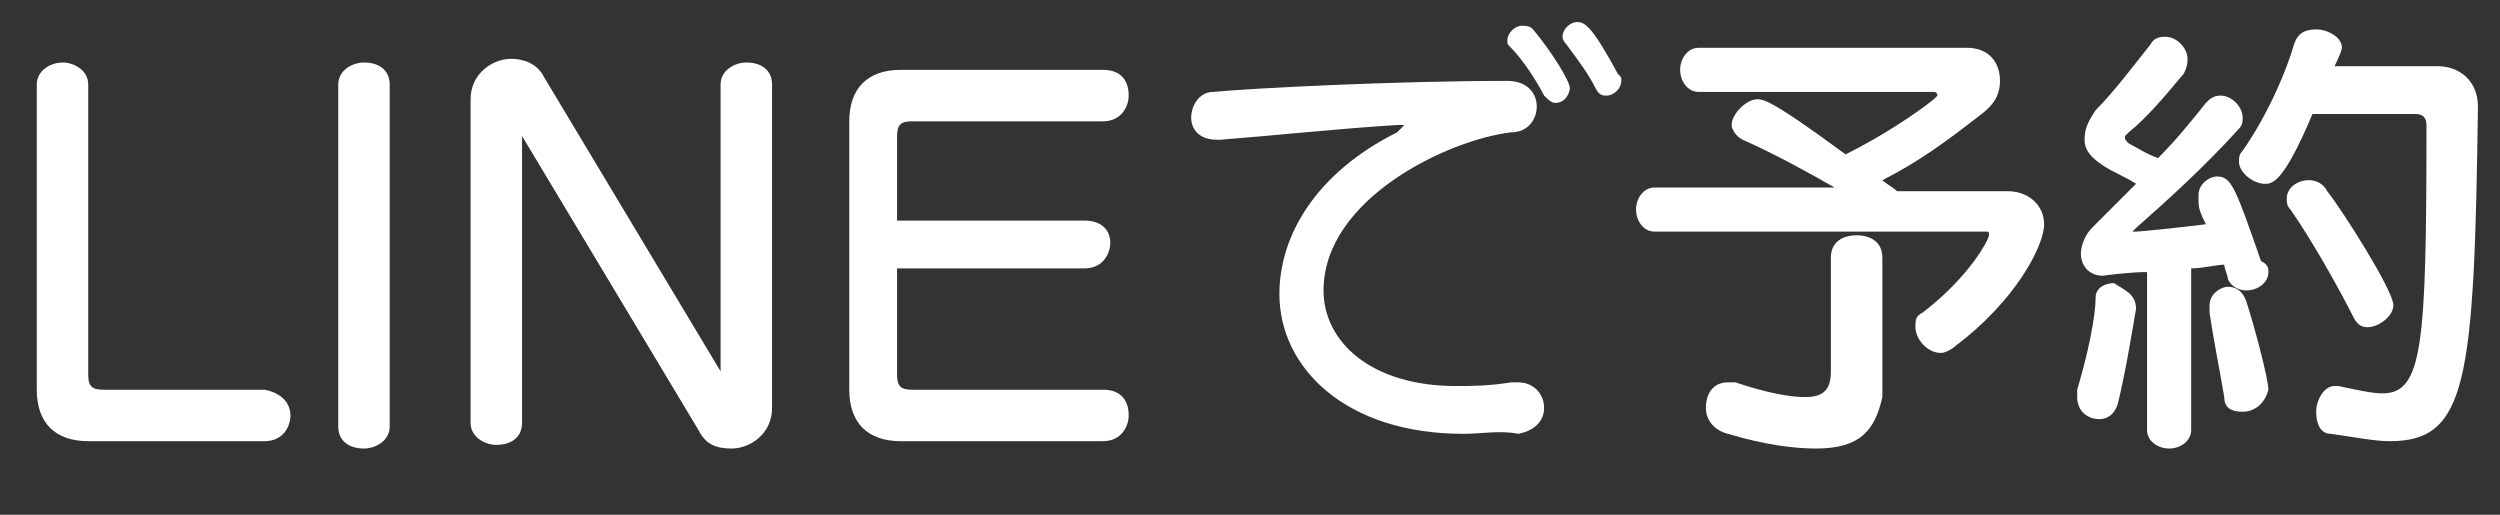
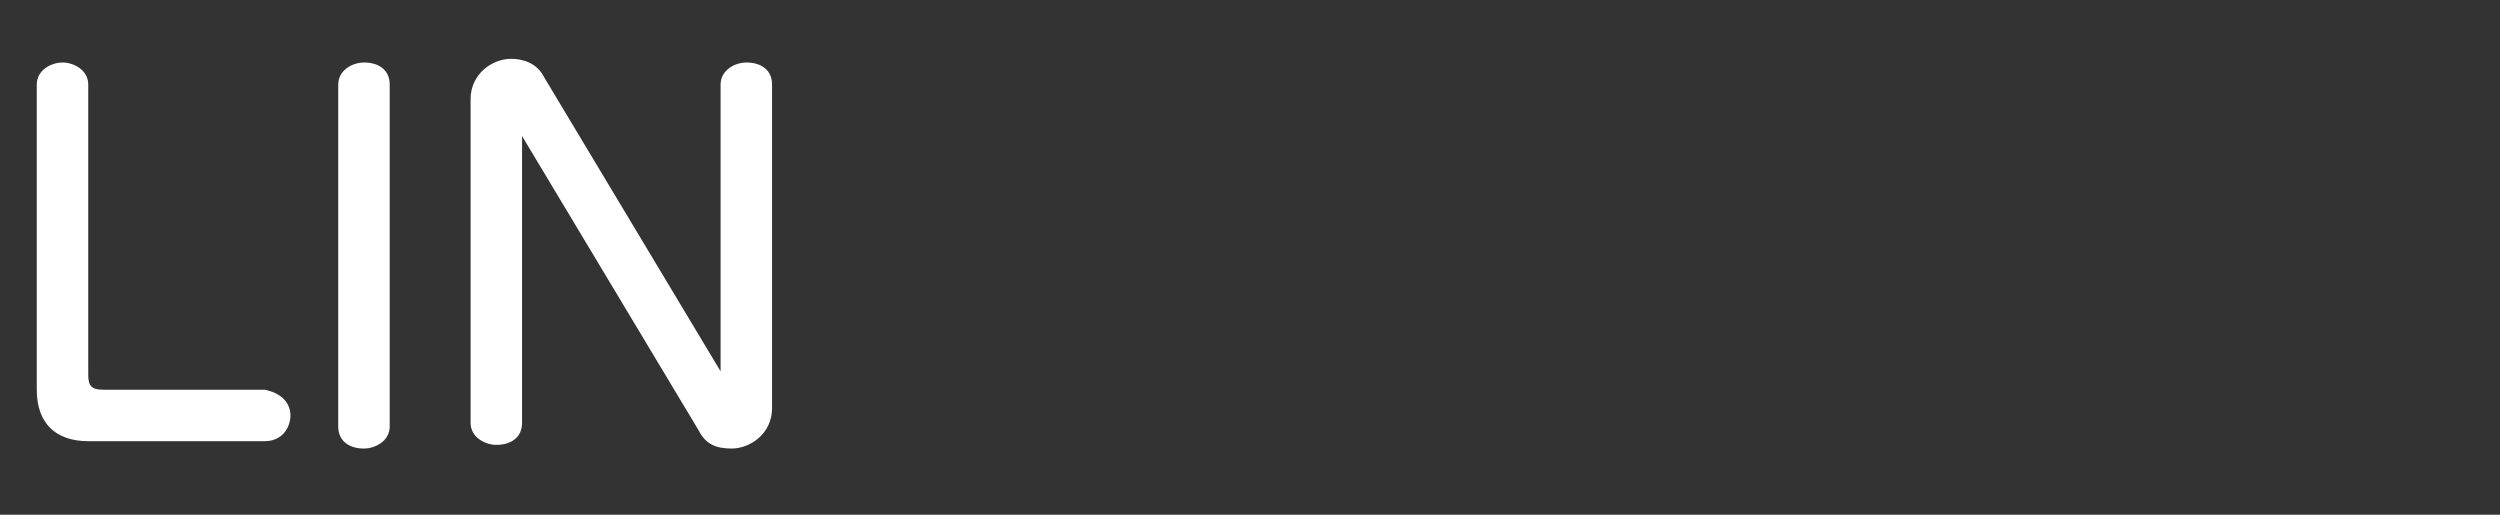
<svg xmlns="http://www.w3.org/2000/svg" version="1.1" id="レイヤー_1" x="0px" y="0px" viewBox="0 0 68 14" style="enable-background:new 0 0 68 14;" xml:space="preserve">
  <rect x="0" y="0" width="68" height="14" fill="#333333" stroke="none" />
  <style type="text/css">
	.st0{enable-background:new    ;}
	.st1{fill:#FFFFFF;}
</style>
  <g id="グループ_1430" transform="translate(-1104 -22)">
    <g class="st0">
      <path class="st1" d="M1111.9,33.3c0,0.3-0.2,0.7-0.7,0.7h-4.8c-0.9,0-1.4-0.5-1.4-1.4v-8.3c0-0.4,0.4-0.6,0.7-0.6s0.7,0.2,0.7,0.6    v7.9c0,0.3,0.1,0.4,0.4,0.4h4.4C1111.7,32.7,1111.9,33,1111.9,33.3z" />
      <path class="st1" d="M1113.9,34.2c-0.4,0-0.7-0.2-0.7-0.6v-9.3c0-0.4,0.4-0.6,0.7-0.6c0.4,0,0.7,0.2,0.7,0.6v9.3    C1114.6,34,1114.2,34.2,1113.9,34.2z" />
      <path class="st1" d="M1123.9,34.2c-0.4,0-0.7-0.1-0.9-0.5l-4.8-8v7.8c0,0.4-0.3,0.6-0.7,0.6c-0.3,0-0.7-0.2-0.7-0.6v-8.8    c0-0.7,0.6-1.1,1.1-1.1c0.3,0,0.7,0.1,0.9,0.5l4.8,8v-7.8c0-0.4,0.4-0.6,0.7-0.6c0.4,0,0.7,0.2,0.7,0.6v8.8    C1125,33.8,1124.4,34.2,1123.9,34.2z" />
-       <path class="st1" d="M1128.5,34c-0.9,0-1.4-0.5-1.4-1.4v-7.3c0-0.9,0.5-1.4,1.4-1.4h5.5c0.5,0,0.7,0.3,0.7,0.7    c0,0.3-0.2,0.7-0.7,0.7h-5.2c-0.3,0-0.4,0.1-0.4,0.4V28h5.1c0.5,0,0.7,0.3,0.7,0.6c0,0.3-0.2,0.7-0.7,0.7h-5.1v2.9    c0,0.3,0.1,0.4,0.4,0.4h5.2c0.5,0,0.7,0.3,0.7,0.7c0,0.3-0.2,0.7-0.7,0.7H1128.5z" />
    </g>
    <g class="st0">
-       <path class="st1" d="M1143.8,33.8c-3.2,0-5-1.8-5-3.8c0-1.6,1-3.3,3.2-4.4l0.1-0.1c0,0,0.1-0.1,0.1-0.1c0,0,0,0,0,0c0,0,0,0-0.2,0    c-1.6,0.1-3.5,0.3-4.8,0.4c0,0-0.1,0-0.1,0c-0.5,0-0.7-0.3-0.7-0.6c0-0.3,0.2-0.7,0.6-0.7c1-0.1,5-0.3,8-0.3    c0.5,0,0.8,0.3,0.8,0.7c0,0.3-0.2,0.7-0.7,0.7c-1.7,0.2-5.1,1.8-5.1,4.3c0,1.4,1.3,2.6,3.6,2.6c0.4,0,0.9,0,1.5-0.1    c0.1,0,0.1,0,0.2,0c0.4,0,0.7,0.3,0.7,0.7c0,0.3-0.2,0.6-0.7,0.7C1144.8,33.7,1144.3,33.8,1143.8,33.8z M1146.7,24.4    c0,0.1-0.1,0.4-0.4,0.4c-0.1,0-0.2-0.1-0.3-0.2c-0.2-0.4-0.6-1-0.9-1.3c-0.1-0.1-0.1-0.1-0.1-0.2c0-0.2,0.2-0.4,0.4-0.4    c0.1,0,0.2,0,0.3,0.1C1146.2,23.4,1146.7,24.2,1146.7,24.4z M1148.1,24.2c0,0.2-0.2,0.4-0.4,0.4c-0.1,0-0.2,0-0.3-0.2    c-0.2-0.4-0.5-0.8-0.8-1.2c-0.1-0.1-0.1-0.2-0.1-0.2c0-0.2,0.2-0.4,0.4-0.4c0.2,0,0.4,0.1,1.1,1.4    C1148.1,24.1,1148.1,24.1,1148.1,24.2z" />
-       <path class="st1" d="M1157.2,31.4c-0.1,0.1-0.3,0.2-0.4,0.2c-0.4,0-0.7-0.4-0.7-0.7c0-0.2,0-0.3,0.2-0.4c1.3-1,1.8-2,1.8-2.1    c0-0.1,0-0.1-0.1-0.1h-9c-0.3,0-0.5-0.3-0.5-0.6c0-0.3,0.2-0.6,0.5-0.6h4.9c-0.7-0.4-1.6-0.9-2.5-1.3c-0.2-0.1-0.3-0.3-0.3-0.4    c0-0.3,0.4-0.7,0.7-0.7c0.2,0,0.5,0.1,2.4,1.5c1-0.5,1.9-1.1,2.4-1.5c0,0,0.1-0.1,0.1-0.1c0,0,0-0.1-0.1-0.1h-6.4    c-0.3,0-0.5-0.3-0.5-0.6c0-0.3,0.2-0.6,0.5-0.6h7.3c0.6,0,0.9,0.4,0.9,0.9c0,0.3-0.1,0.6-0.5,0.9c-0.9,0.7-1.7,1.3-2.7,1.8    c0.1,0.1,0.3,0.2,0.4,0.3h3c0.6,0,1,0.4,1,0.9C1159.6,28.7,1158.8,30.2,1157.2,31.4z M1153.4,34.2c-0.6,0-1.4-0.1-2.4-0.4    c-0.4-0.1-0.6-0.4-0.6-0.7c0-0.4,0.2-0.7,0.6-0.7c0,0,0.1,0,0.2,0c0.9,0.3,1.5,0.4,1.9,0.4c0.5,0,0.7-0.2,0.7-0.7v-3.1    c0-0.4,0.3-0.6,0.7-0.6s0.7,0.2,0.7,0.6v3.8C1155,33.7,1154.6,34.2,1153.4,34.2z" />
-       <path class="st1" d="M1162.1,30.4c-0.1,0.6-0.3,1.8-0.5,2.6c-0.1,0.3-0.3,0.4-0.5,0.4c-0.3,0-0.6-0.2-0.6-0.6c0,0,0-0.1,0-0.2    c0.3-1,0.5-2,0.5-2.5c0-0.3,0.3-0.4,0.5-0.4C1161.8,29.9,1162.1,30,1162.1,30.4C1162.1,30.4,1162.1,30.4,1162.1,30.4z     M1165.7,29.4c0,0.3-0.3,0.5-0.6,0.5c-0.2,0-0.4-0.1-0.5-0.3c0-0.1-0.1-0.3-0.1-0.4c-0.2,0-0.6,0.1-0.9,0.1v4.4    c0,0.3-0.3,0.5-0.6,0.5c-0.3,0-0.6-0.2-0.6-0.5v-4.3c-0.5,0-1.2,0.1-1.2,0.1c-0.4,0-0.6-0.3-0.6-0.6c0-0.2,0.1-0.5,0.3-0.7    c0.4-0.4,0.8-0.8,1.2-1.2c-0.3-0.2-0.6-0.3-0.9-0.5c-0.3-0.2-0.5-0.4-0.5-0.7c0-0.3,0.1-0.5,0.3-0.8c0.5-0.5,1.1-1.3,1.5-1.8    c0.1-0.2,0.3-0.2,0.4-0.2c0.3,0,0.6,0.3,0.6,0.6c0,0.1,0,0.2-0.1,0.4c-0.5,0.6-1,1.2-1.5,1.6c0,0-0.1,0.1-0.1,0.1    c0,0.1,0,0.1,0.1,0.2c0.2,0.1,0.5,0.3,0.8,0.4c0.5-0.5,0.9-1,1.3-1.5c0.1-0.1,0.2-0.2,0.4-0.2c0.3,0,0.6,0.3,0.6,0.6    c0,0.1,0,0.2-0.1,0.3c-0.9,1-2,2-2.8,2.7c-0.1,0.1-0.1,0.1-0.1,0.1c0,0,0,0,0.1,0c0.1,0,1.1-0.1,1.9-0.2c-0.1-0.2-0.2-0.4-0.2-0.6    c0-0.1,0-0.1,0-0.2c0-0.3,0.3-0.5,0.5-0.5c0.4,0,0.5,0.3,1.2,2.3C1165.7,29.2,1165.7,29.3,1165.7,29.4z M1165,33.2    c-0.3,0-0.5-0.1-0.5-0.4c-0.1-0.6-0.3-1.6-0.4-2.3c0,0,0-0.1,0-0.2c0-0.3,0.3-0.5,0.5-0.5c0.2,0,0.4,0.1,0.5,0.4    c0.2,0.6,0.6,2.1,0.6,2.4C1165.6,33,1165.3,33.2,1165,33.2z M1169,34c-0.4,0-0.9-0.1-1.6-0.2c-0.3,0-0.4-0.3-0.4-0.6    c0-0.3,0.2-0.7,0.5-0.7c0,0,0.1,0,0.1,0c0.5,0.1,0.9,0.2,1.2,0.2c1.1,0,1.2-1.3,1.2-7.3c0-0.2-0.1-0.3-0.3-0.3h-2.8    c-0.8,1.9-1.1,1.9-1.3,1.9c-0.3,0-0.7-0.3-0.7-0.6c0-0.1,0-0.2,0.1-0.3c0.7-1,1.2-2.2,1.4-2.9c0.1-0.3,0.3-0.4,0.6-0.4    c0.3,0,0.7,0.2,0.7,0.5c0,0.1-0.2,0.5-0.2,0.5h2.8c0.6,0,1.1,0.4,1.1,1.1C1171.3,32.4,1171.1,34,1169,34z M1168.4,30.9    c-0.2,0-0.3-0.1-0.4-0.3c-0.4-0.8-1.2-2.2-1.7-2.9c-0.1-0.1-0.1-0.2-0.1-0.3c0-0.3,0.3-0.5,0.6-0.5c0.2,0,0.4,0.1,0.5,0.3    c0.4,0.5,1.8,2.7,1.8,3.1C1169.1,30.6,1168.7,30.9,1168.4,30.9z" />
-     </g>
+       </g>
  </g>
</svg>